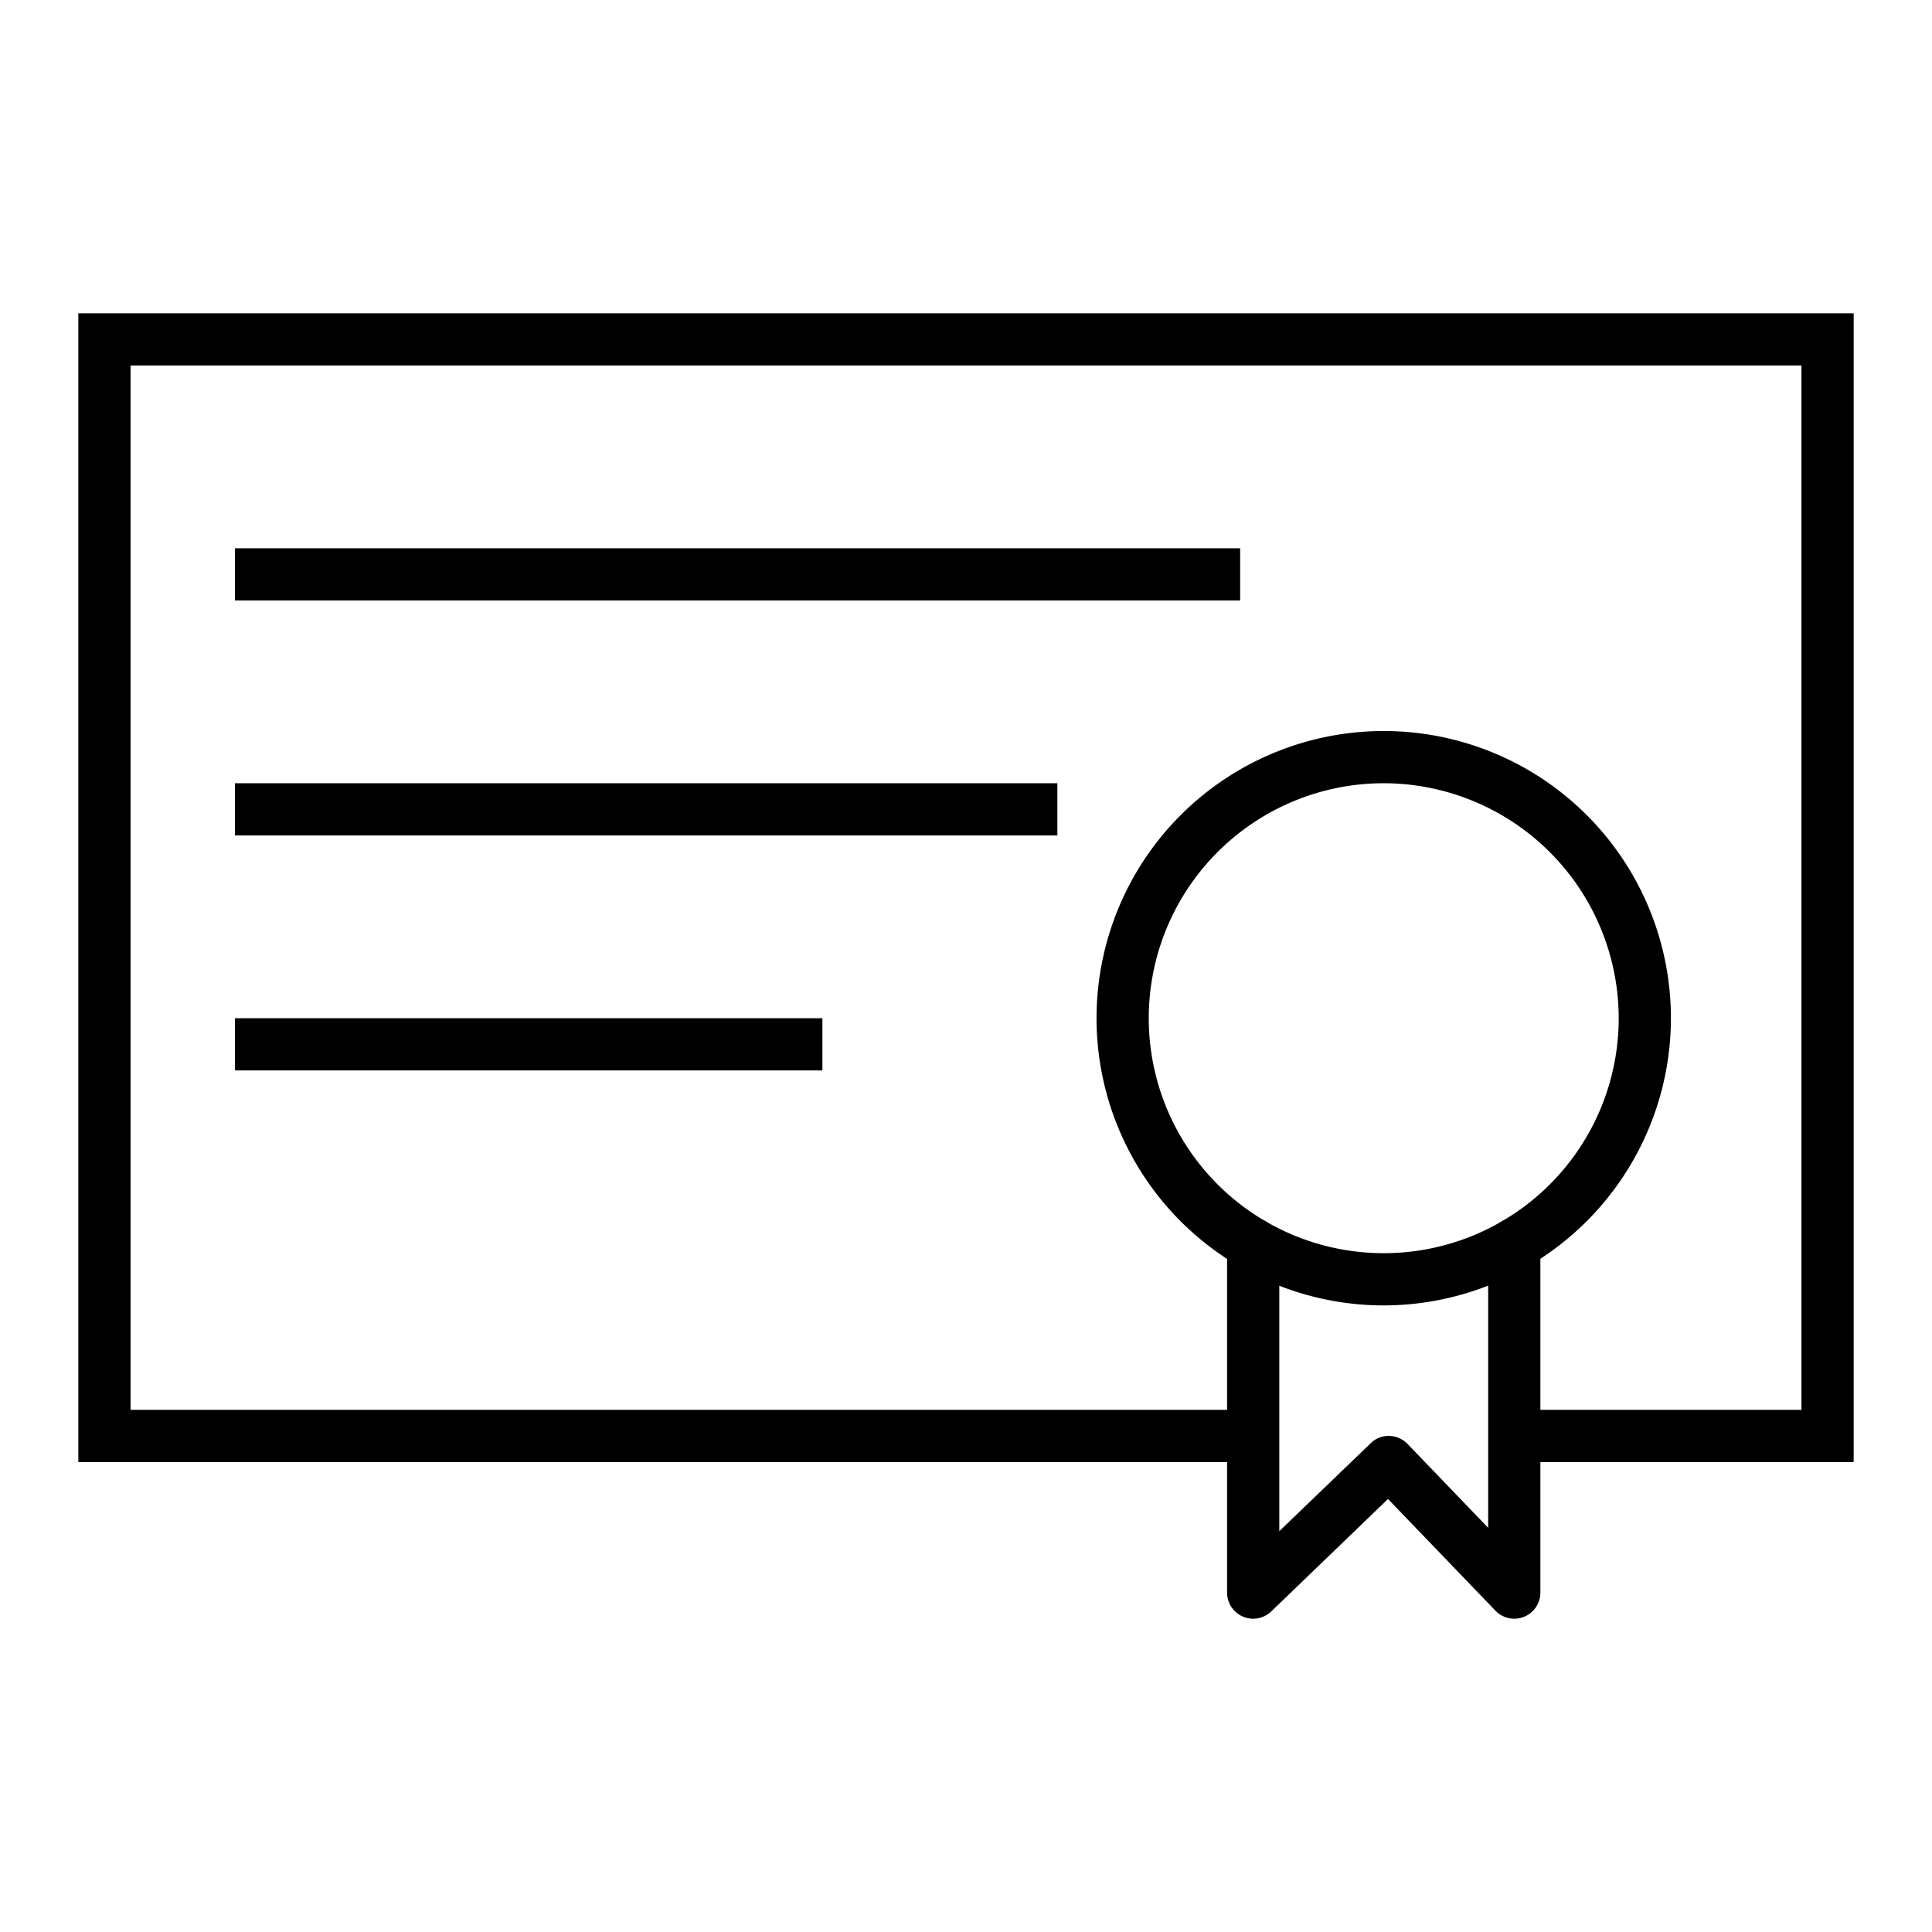
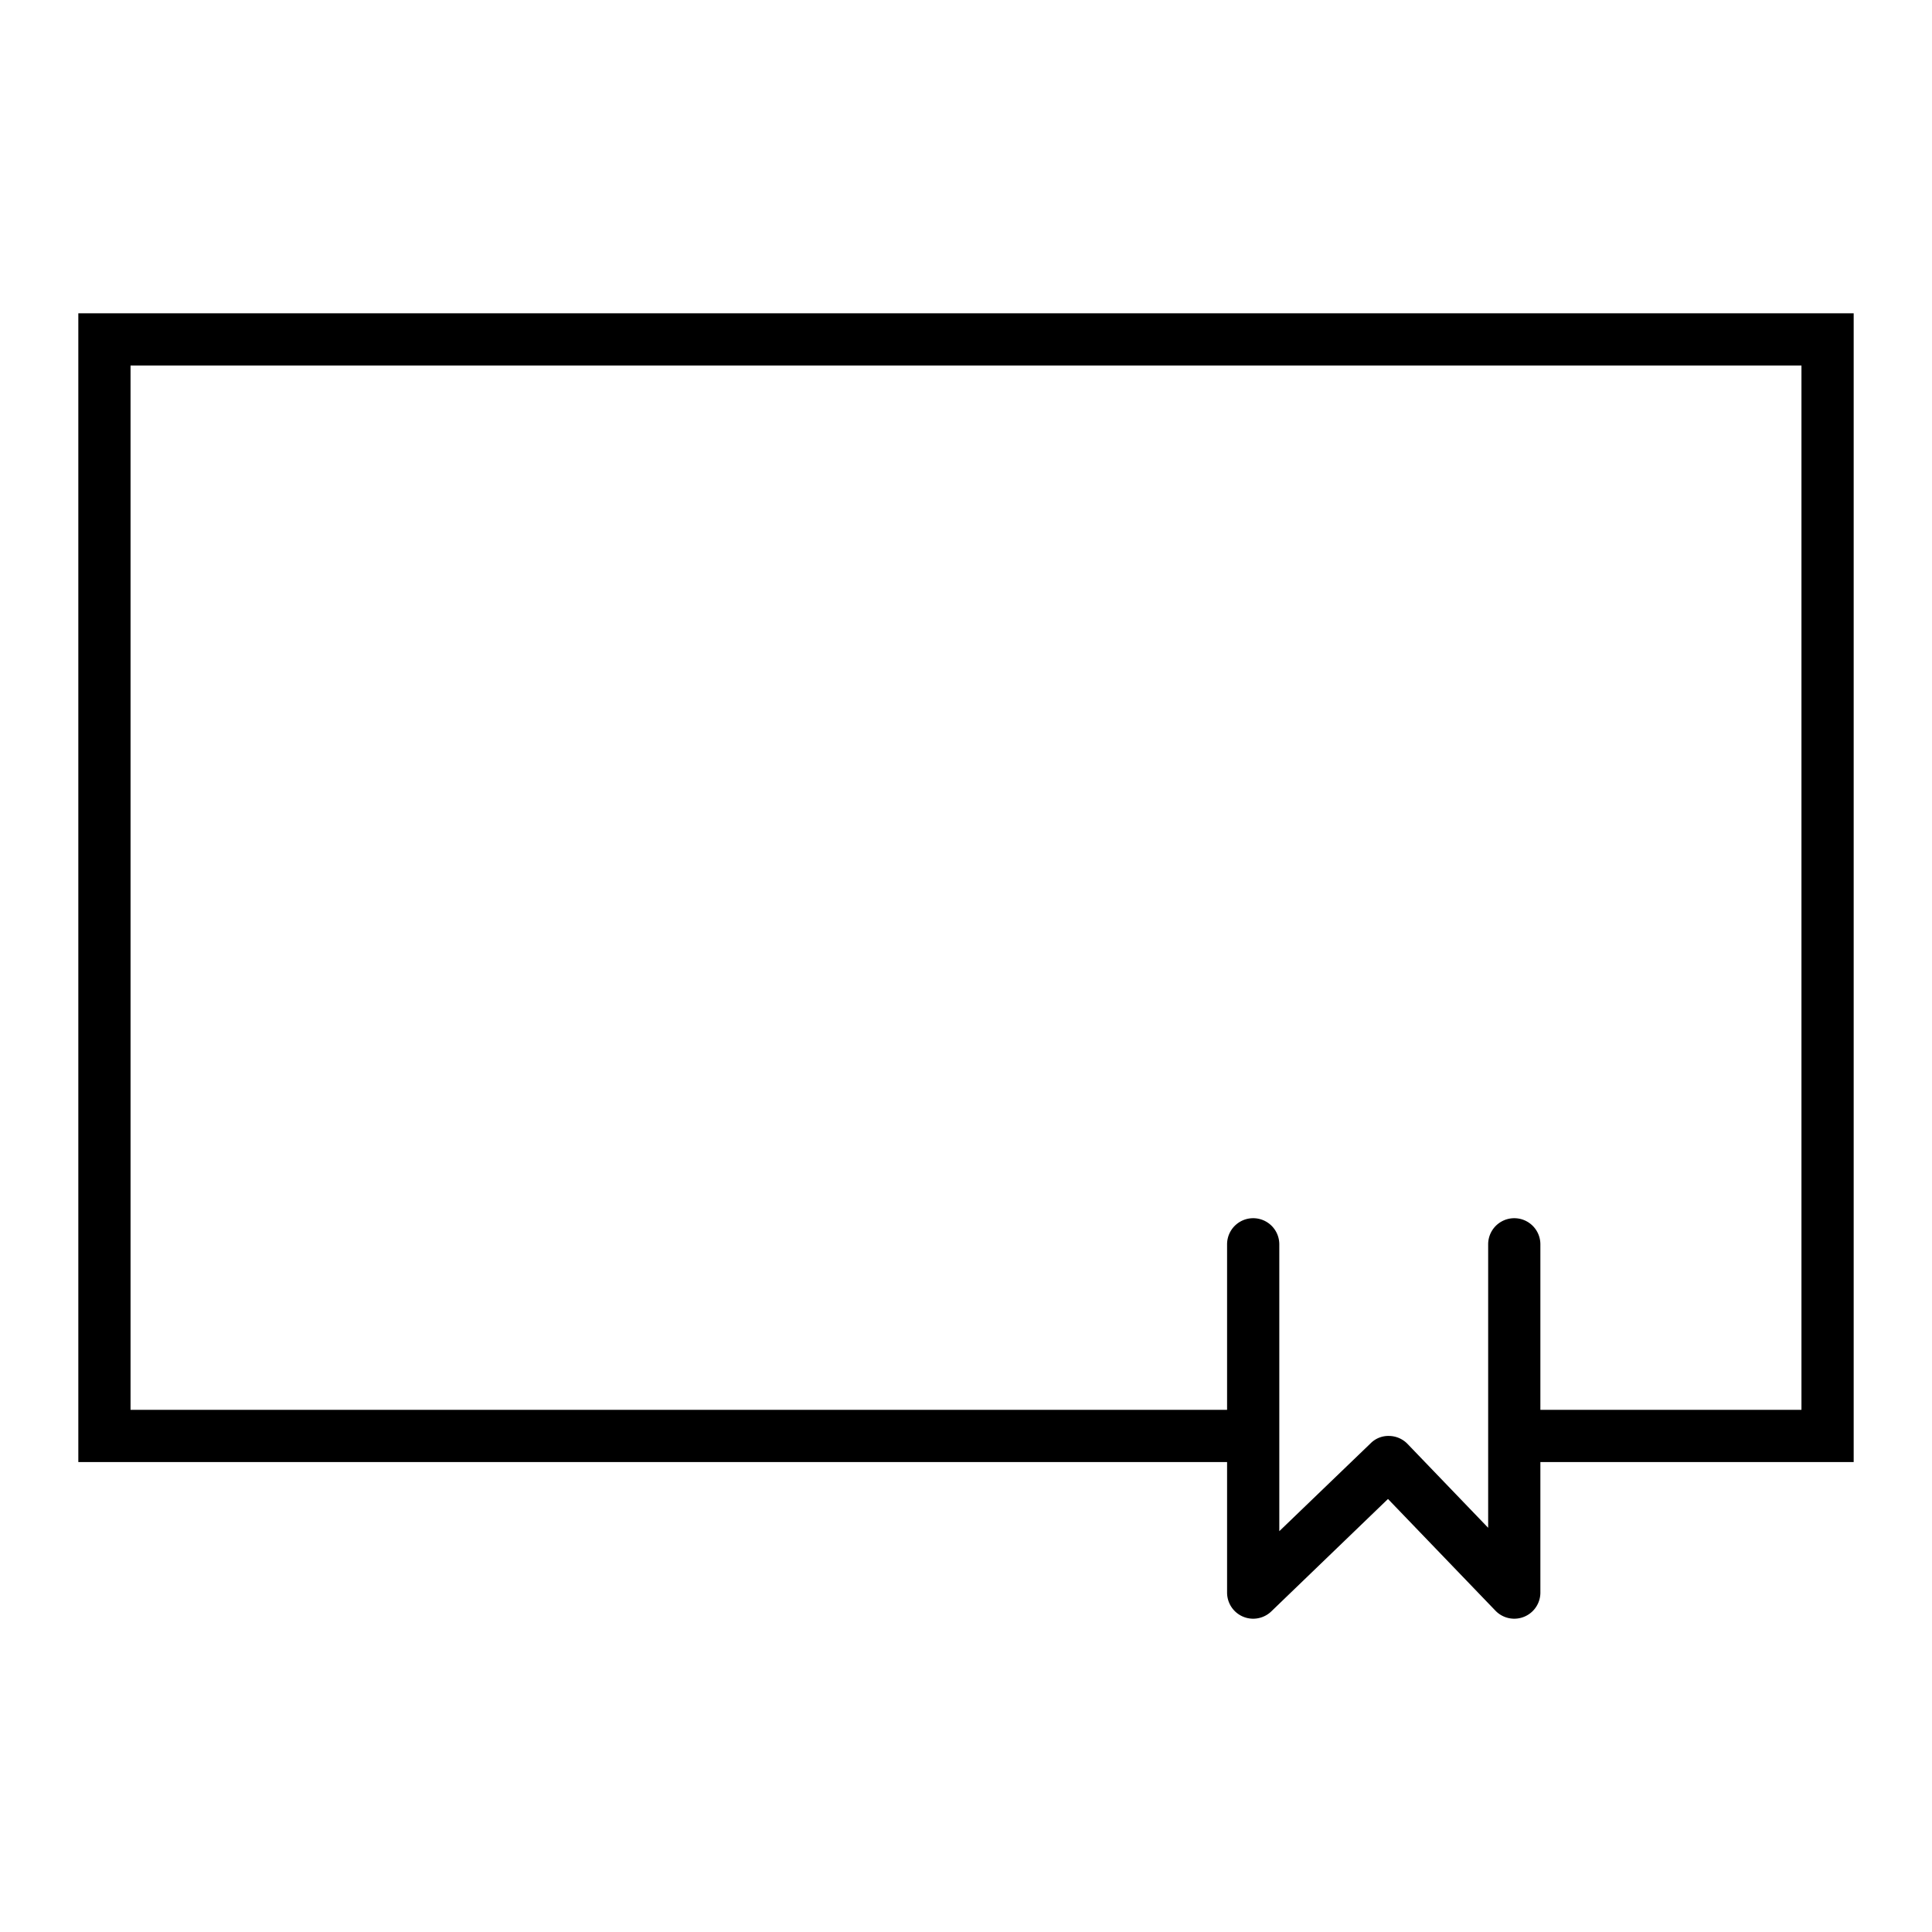
<svg xmlns="http://www.w3.org/2000/svg" id="Icons" height="200" viewBox="0 0 74 74" width="200">
  <path d="m71 56h-13v-2h11v-40h-64v40h43v2h-45v-44h68z" />
-   <path d="m9 21h38.5v2h-38.5z" />
-   <path d="m9 30h31.5v2h-31.5z" />
-   <path d="m9 39h22.5v2h-22.5z" />
-   <path d="m53 50a11 11 0 1 1 11-11 11.012 11.012 0 0 1 -11 11zm0-20a9 9 0 1 0 9 9 9.01 9.01 0 0 0 -9-9z" />
  <path d="m58 62a1 1 0 0 1 -.721-.307l-4.116-4.279-4.469 4.306a1 1 0 0 1 -1.694-.72v-13.34a1 1 0 0 1 2 0v10.988l3.5-3.368a.958.958 0 0 1 .713-.28 1 1 0 0 1 .7.307l3.087 3.211v-10.858a1 1 0 0 1 2 0v13.34a1 1 0 0 1 -1 1z" />
</svg>